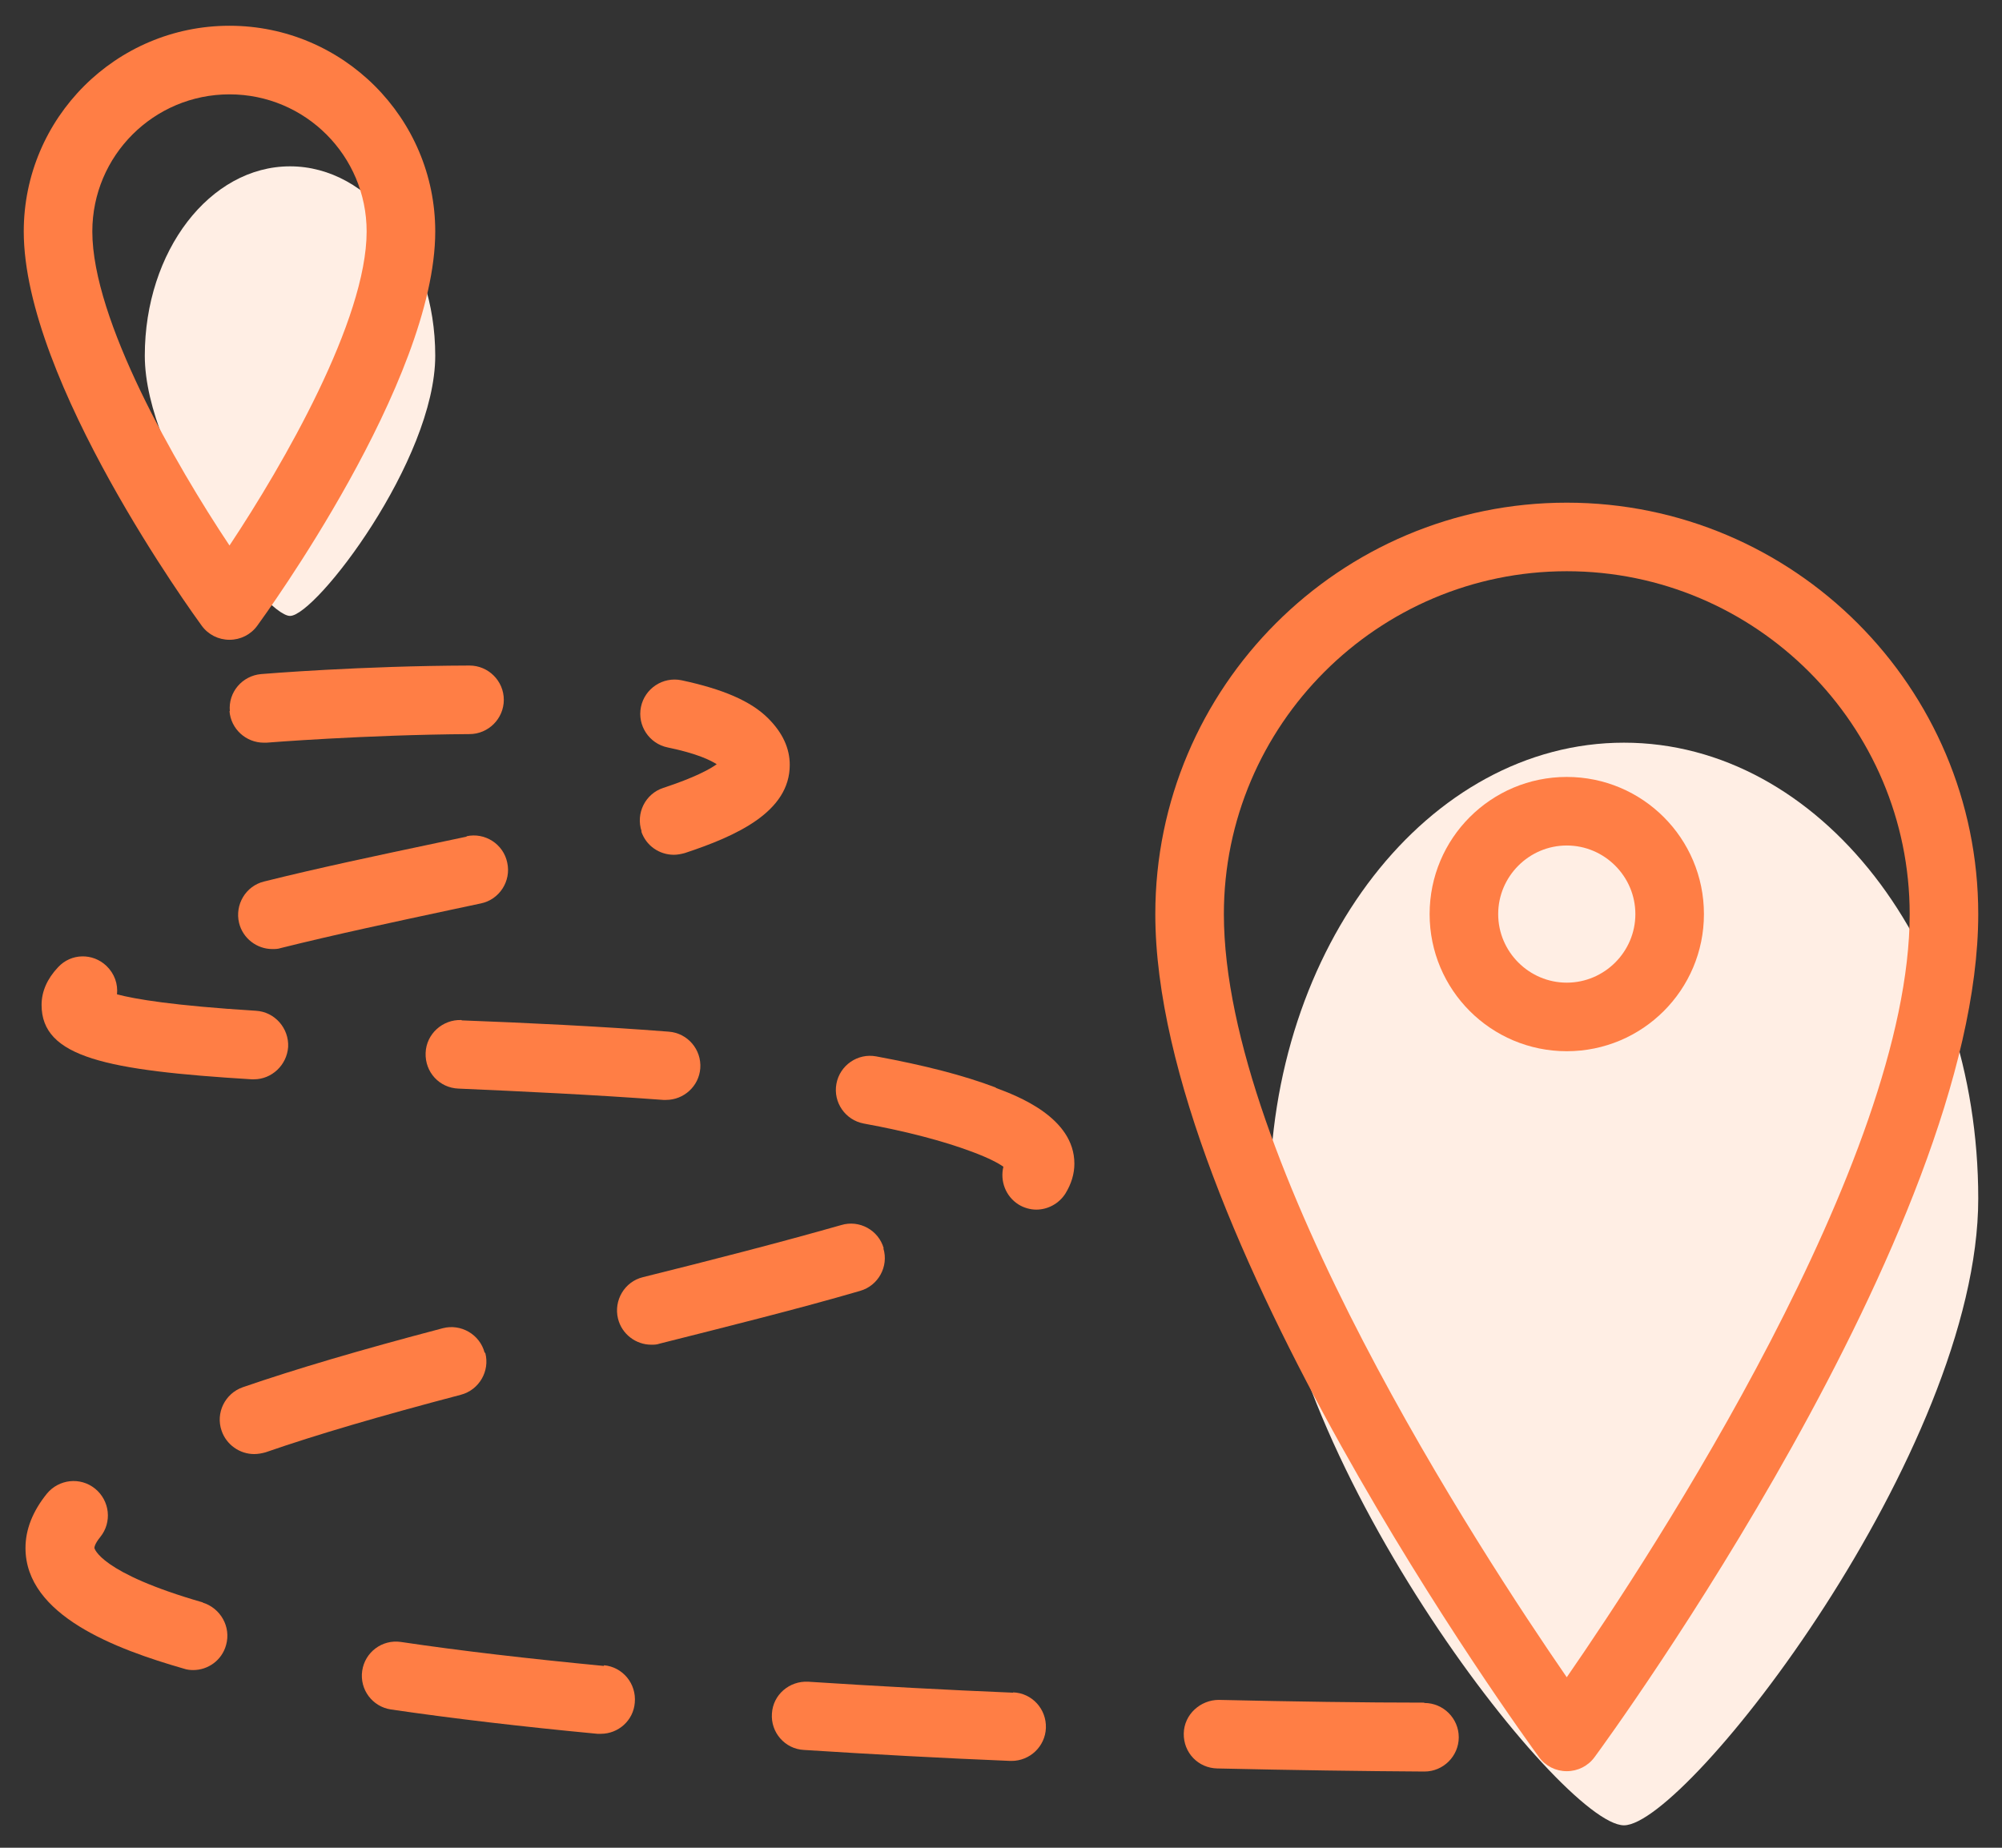
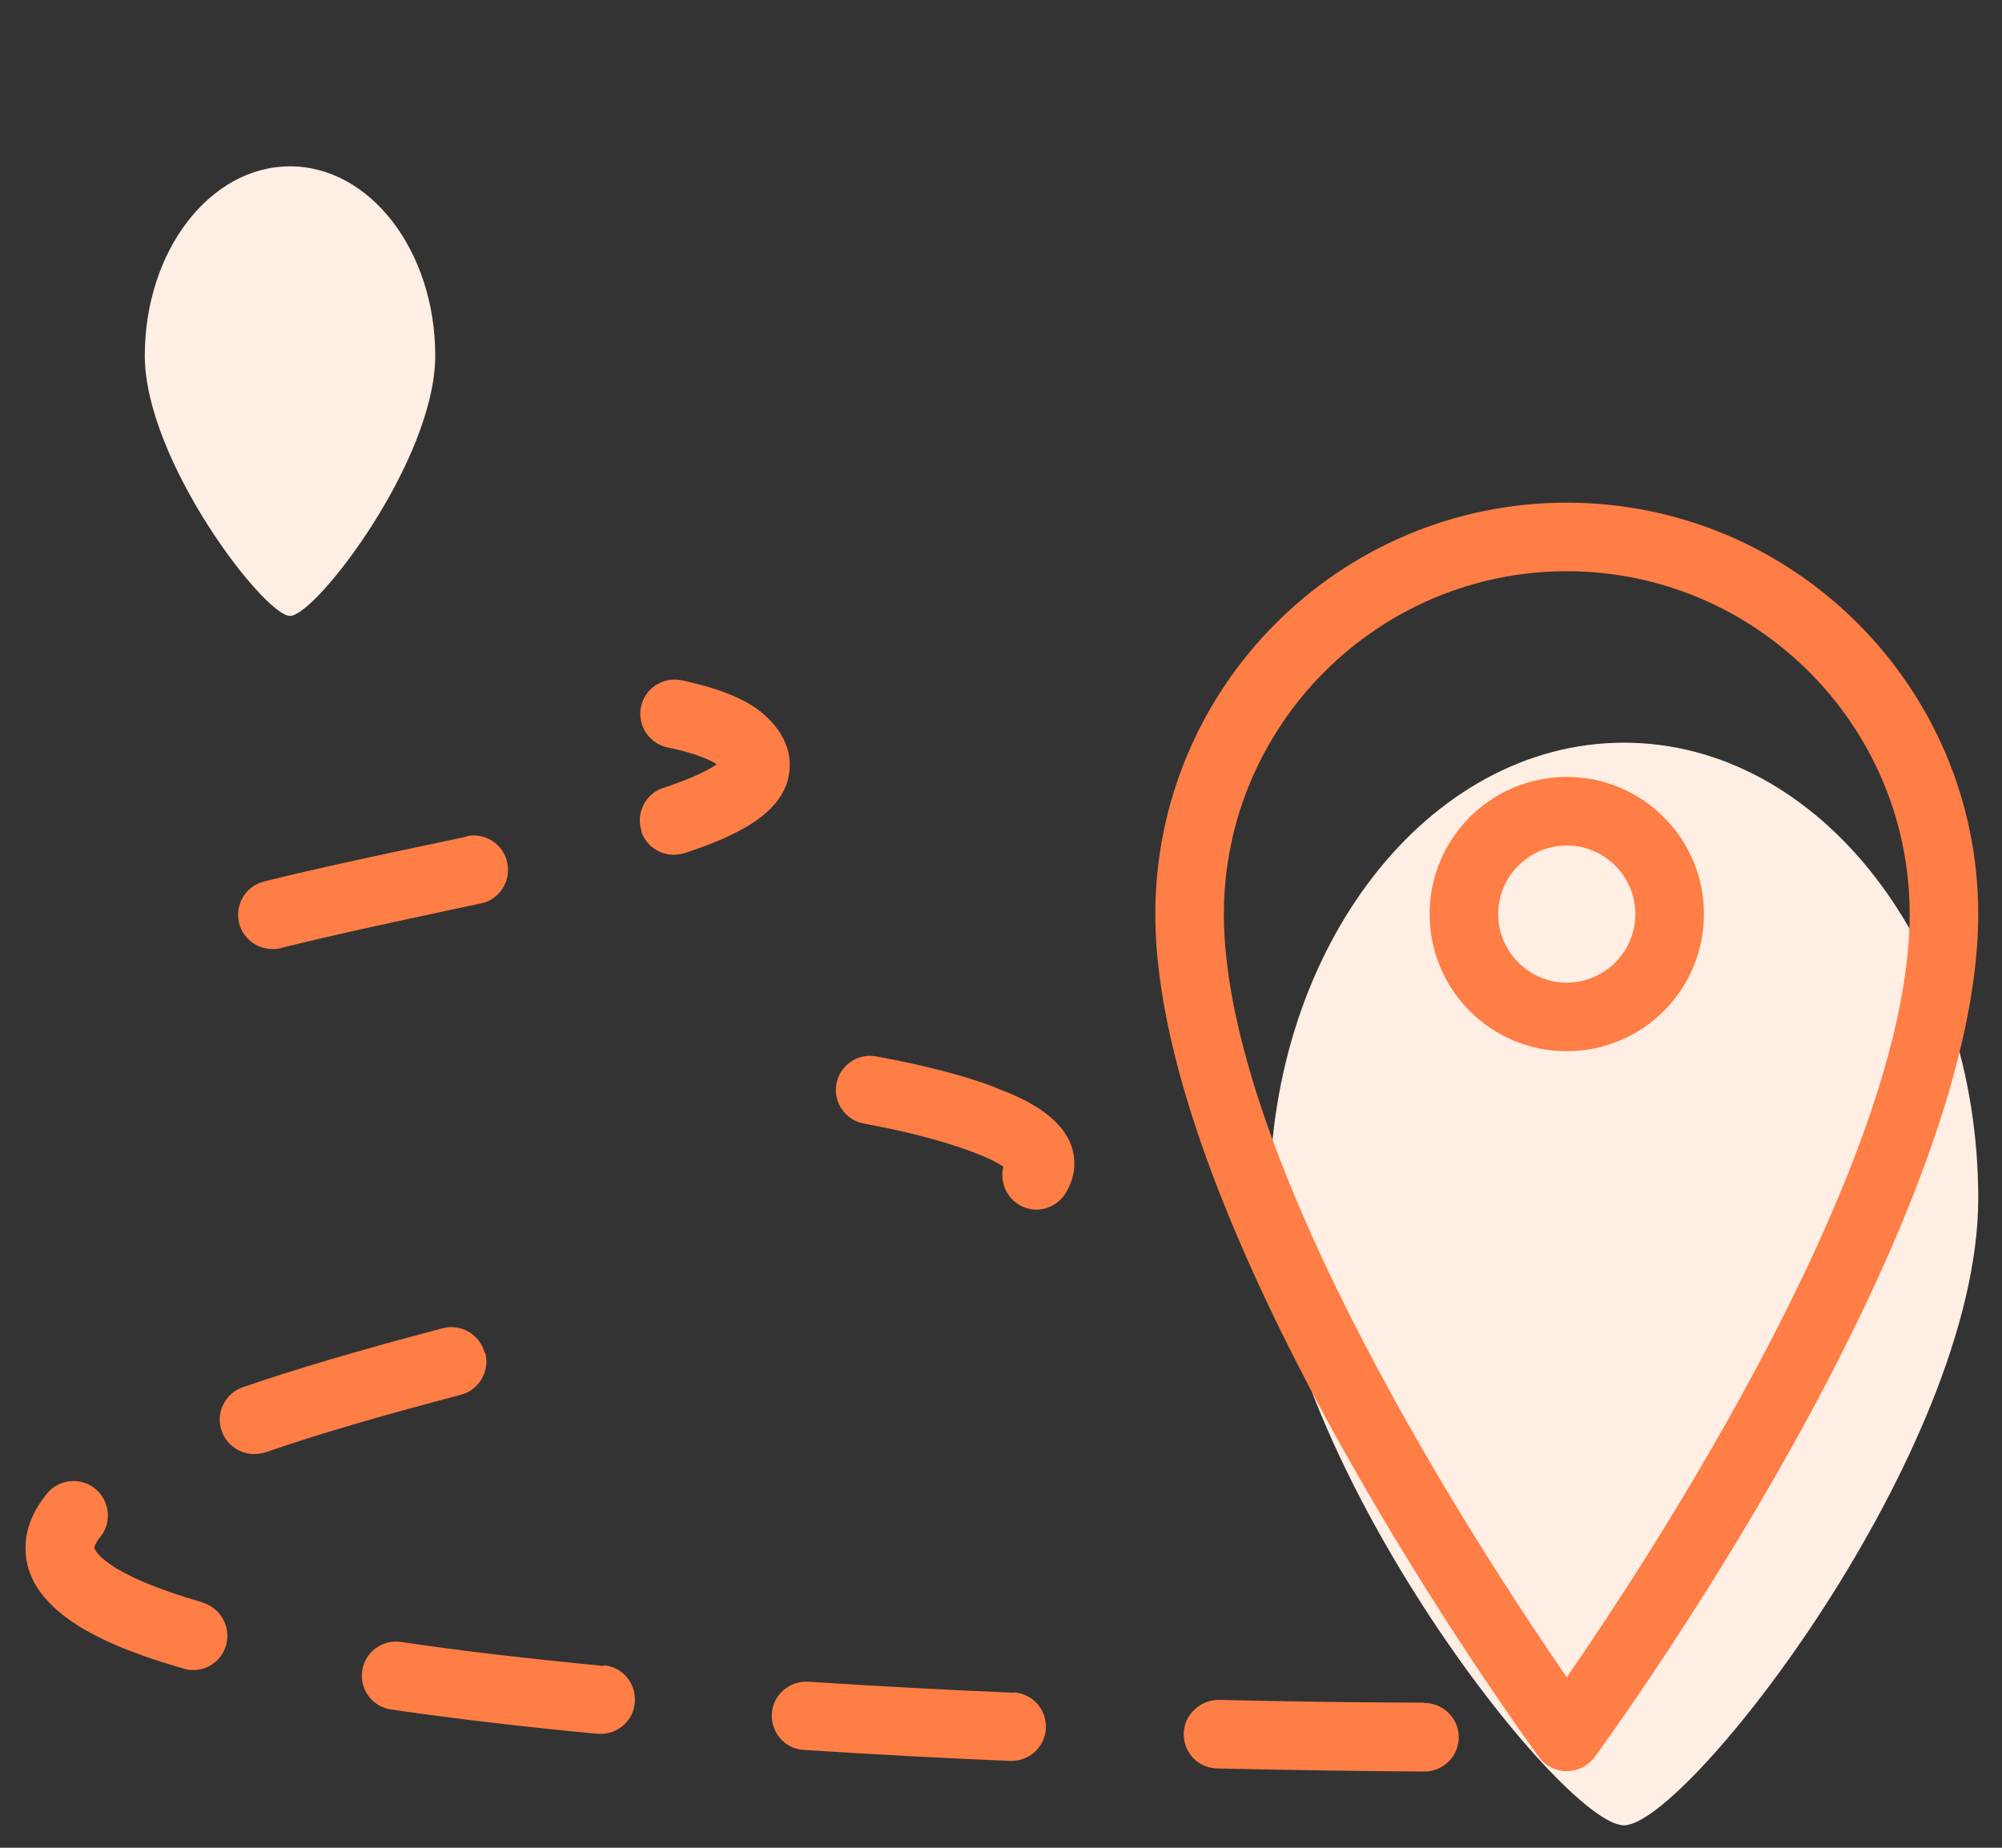
<svg xmlns="http://www.w3.org/2000/svg" width="52" height="48" viewBox="0 0 52 48" fill="none">
  <rect x="0" y="0" width="52" height="48" fill="#333333" stroke="none" />
  <path d="M11.305 9.239C11.305 11.955 8.201 16 7.533 16C6.864 16 3.761 11.955 3.761 9.239C3.761 6.523 5.45 4.321 7.533 4.321C9.616 4.321 11.305 6.523 11.305 9.239Z" fill="#FFEEE4" />
  <path d="M51.383 31.135C51.383 37.675 43.812 47.417 42.181 47.417C40.549 47.417 32.978 37.675 32.978 31.135C32.978 24.594 37.099 19.293 42.181 19.293C47.263 19.293 51.383 24.594 51.383 31.135Z" fill="#FFEEE4" />
  <path d="M40.695 13.058C34.799 13.058 30.008 17.85 30.008 23.746C30.008 31.957 39.573 45.094 39.974 45.646C40.143 45.878 40.41 46.011 40.695 46.011C40.98 46.011 41.248 45.878 41.417 45.646C41.826 45.094 51.383 31.957 51.383 23.746C51.383 17.85 46.591 13.058 40.695 13.058ZM40.695 43.571C38.46 40.329 31.789 30.131 31.789 23.746C31.789 18.838 35.788 14.839 40.695 14.839C45.603 14.839 49.602 18.838 49.602 23.746C49.602 30.131 42.931 40.338 40.695 43.571Z" fill="#FF7E45" />
  <path d="M40.695 20.183C38.727 20.183 37.133 21.777 37.133 23.746C37.133 25.714 38.727 27.308 40.695 27.308C42.664 27.308 44.258 25.714 44.258 23.746C44.258 21.777 42.664 20.183 40.695 20.183ZM40.695 25.527C39.716 25.527 38.914 24.725 38.914 23.746C38.914 22.766 39.716 21.964 40.695 21.964C41.675 21.964 42.477 22.766 42.477 23.746C42.477 24.725 41.675 25.527 40.695 25.527Z" fill="#FF7E45" />
-   <path d="M5.961 16.62C6.246 16.62 6.513 16.487 6.682 16.255C6.869 15.997 11.305 9.905 11.305 6.013C11.305 3.065 8.909 0.669 5.961 0.669C3.013 0.669 0.617 3.065 0.617 6.013C0.617 9.905 5.053 15.997 5.24 16.255C5.409 16.487 5.676 16.62 5.961 16.62ZM5.961 2.451C7.929 2.451 9.523 4.045 9.523 6.013C9.523 8.311 7.368 12.052 5.961 14.171C4.554 12.06 2.398 8.311 2.398 6.013C2.398 4.045 3.993 2.451 5.961 2.451Z" fill="#FF7E45" />
-   <path d="M6.646 26.257C4.5 26.124 3.503 25.954 3.039 25.83C3.066 25.563 2.977 25.295 2.763 25.09C2.407 24.752 1.846 24.761 1.508 25.126C1.223 25.429 1.08 25.759 1.08 26.106C1.08 27.468 2.763 27.807 6.54 28.038H6.593C7.056 28.038 7.448 27.673 7.484 27.201C7.51 26.712 7.136 26.284 6.646 26.257Z" fill="#FF7E45" />
  <path d="M12.124 21.733L11.367 21.893C9.853 22.213 8.285 22.543 6.86 22.899C6.38 23.015 6.095 23.505 6.21 23.977C6.308 24.378 6.673 24.654 7.074 24.654C7.145 24.654 7.217 24.654 7.297 24.627C8.686 24.28 10.236 23.95 11.732 23.63L12.489 23.469C12.97 23.371 13.282 22.89 13.175 22.409C13.077 21.928 12.596 21.617 12.115 21.724L12.124 21.733Z" fill="#FF7E45" />
-   <path d="M5.961 18.473C5.997 18.936 6.388 19.293 6.852 19.293H6.923C6.923 19.293 9.461 19.088 12.195 19.07C12.685 19.07 13.086 18.669 13.086 18.179C13.086 17.689 12.685 17.289 12.195 17.289C9.381 17.297 6.887 17.502 6.78 17.511C6.29 17.556 5.925 17.983 5.97 18.473H5.961Z" fill="#FF7E45" />
  <path d="M36.99 44.23C35.468 44.23 33.571 44.203 31.656 44.159C31.184 44.159 30.756 44.533 30.747 45.032C30.738 45.53 31.121 45.931 31.62 45.94C33.544 45.984 35.459 46.011 36.999 46.02C37.489 46.02 37.89 45.619 37.89 45.13C37.89 44.64 37.489 44.239 36.999 44.239L36.99 44.23Z" fill="#FF7E45" />
  <path d="M16.657 21.599C16.782 21.973 17.129 22.205 17.503 22.205C17.592 22.205 17.69 22.187 17.788 22.16C19.133 21.715 20.513 21.091 20.513 19.871C20.513 19.435 20.326 19.034 19.952 18.66C19.507 18.215 18.785 17.903 17.699 17.671C17.218 17.573 16.746 17.885 16.648 18.366C16.55 18.847 16.862 19.319 17.343 19.417C18.118 19.577 18.465 19.755 18.616 19.853C18.429 19.987 18.037 20.201 17.227 20.468C16.764 20.619 16.506 21.127 16.666 21.599H16.657Z" fill="#FF7E45" />
-   <path d="M11.982 26.498C11.501 26.48 11.073 26.854 11.055 27.353C11.037 27.851 11.412 28.261 11.91 28.279C13.531 28.35 15.428 28.439 17.227 28.573H17.299C17.762 28.573 18.154 28.217 18.189 27.753C18.225 27.264 17.86 26.836 17.37 26.8C15.544 26.658 13.629 26.569 11.999 26.507L11.982 26.498Z" fill="#FF7E45" />
  <path d="M15.687 43.277C13.736 43.09 11.964 42.885 10.414 42.654C9.924 42.582 9.479 42.921 9.408 43.402C9.337 43.892 9.675 44.337 10.156 44.408C11.741 44.64 13.54 44.853 15.518 45.04H15.607C16.061 45.04 16.453 44.693 16.488 44.23C16.533 43.74 16.177 43.304 15.687 43.259V43.277Z" fill="#FF7E45" />
  <path d="M26.32 43.972C24.592 43.901 22.793 43.803 20.994 43.687C20.504 43.66 20.077 44.025 20.05 44.515C20.015 45.005 20.389 45.433 20.878 45.459C22.695 45.575 24.503 45.673 26.24 45.744H26.276C26.748 45.744 27.148 45.37 27.166 44.889C27.184 44.399 26.81 43.981 26.311 43.963L26.32 43.972Z" fill="#FF7E45" />
-   <path d="M22.954 32.429C22.821 31.957 22.322 31.681 21.85 31.824C20.291 32.269 18.457 32.741 16.702 33.177C16.221 33.293 15.936 33.783 16.052 34.255C16.15 34.656 16.515 34.932 16.916 34.932C16.987 34.932 17.058 34.932 17.13 34.905C18.893 34.46 20.755 33.997 22.34 33.534C22.812 33.4 23.088 32.901 22.945 32.429H22.954Z" fill="#FF7E45" />
  <path d="M12.587 35.137C12.462 34.665 11.972 34.38 11.5 34.504C9.336 35.074 7.679 35.564 6.308 36.036C5.845 36.197 5.595 36.704 5.756 37.167C5.88 37.532 6.228 37.773 6.602 37.773C6.7 37.773 6.798 37.755 6.896 37.728C8.232 37.265 9.844 36.793 11.972 36.232C12.444 36.108 12.729 35.618 12.605 35.146L12.587 35.137Z" fill="#FF7E45" />
  <path d="M5.276 41.629C2.577 40.855 2.452 40.213 2.452 40.213C2.452 40.204 2.452 40.115 2.604 39.928C2.915 39.545 2.853 38.984 2.47 38.672C2.087 38.361 1.526 38.423 1.214 38.806C0.849 39.26 0.662 39.732 0.662 40.213C0.662 41.968 3.013 42.841 4.777 43.348C4.857 43.375 4.937 43.384 5.017 43.384C5.409 43.384 5.765 43.126 5.872 42.734C6.006 42.262 5.73 41.772 5.258 41.629H5.276Z" fill="#FF7E45" />
  <path d="M25.866 28.252C25.02 27.931 24.005 27.673 22.758 27.442C22.277 27.353 21.814 27.673 21.725 28.154C21.636 28.635 21.956 29.098 22.437 29.187C23.559 29.392 24.504 29.642 25.243 29.918C25.697 30.087 25.938 30.22 26.062 30.309C25.973 30.675 26.116 31.075 26.454 31.289C26.596 31.378 26.766 31.423 26.917 31.423C27.211 31.423 27.505 31.271 27.674 31.004C27.826 30.755 27.906 30.497 27.906 30.229C27.906 29.027 26.418 28.466 25.866 28.261V28.252Z" fill="#FF7E45" />
</svg>